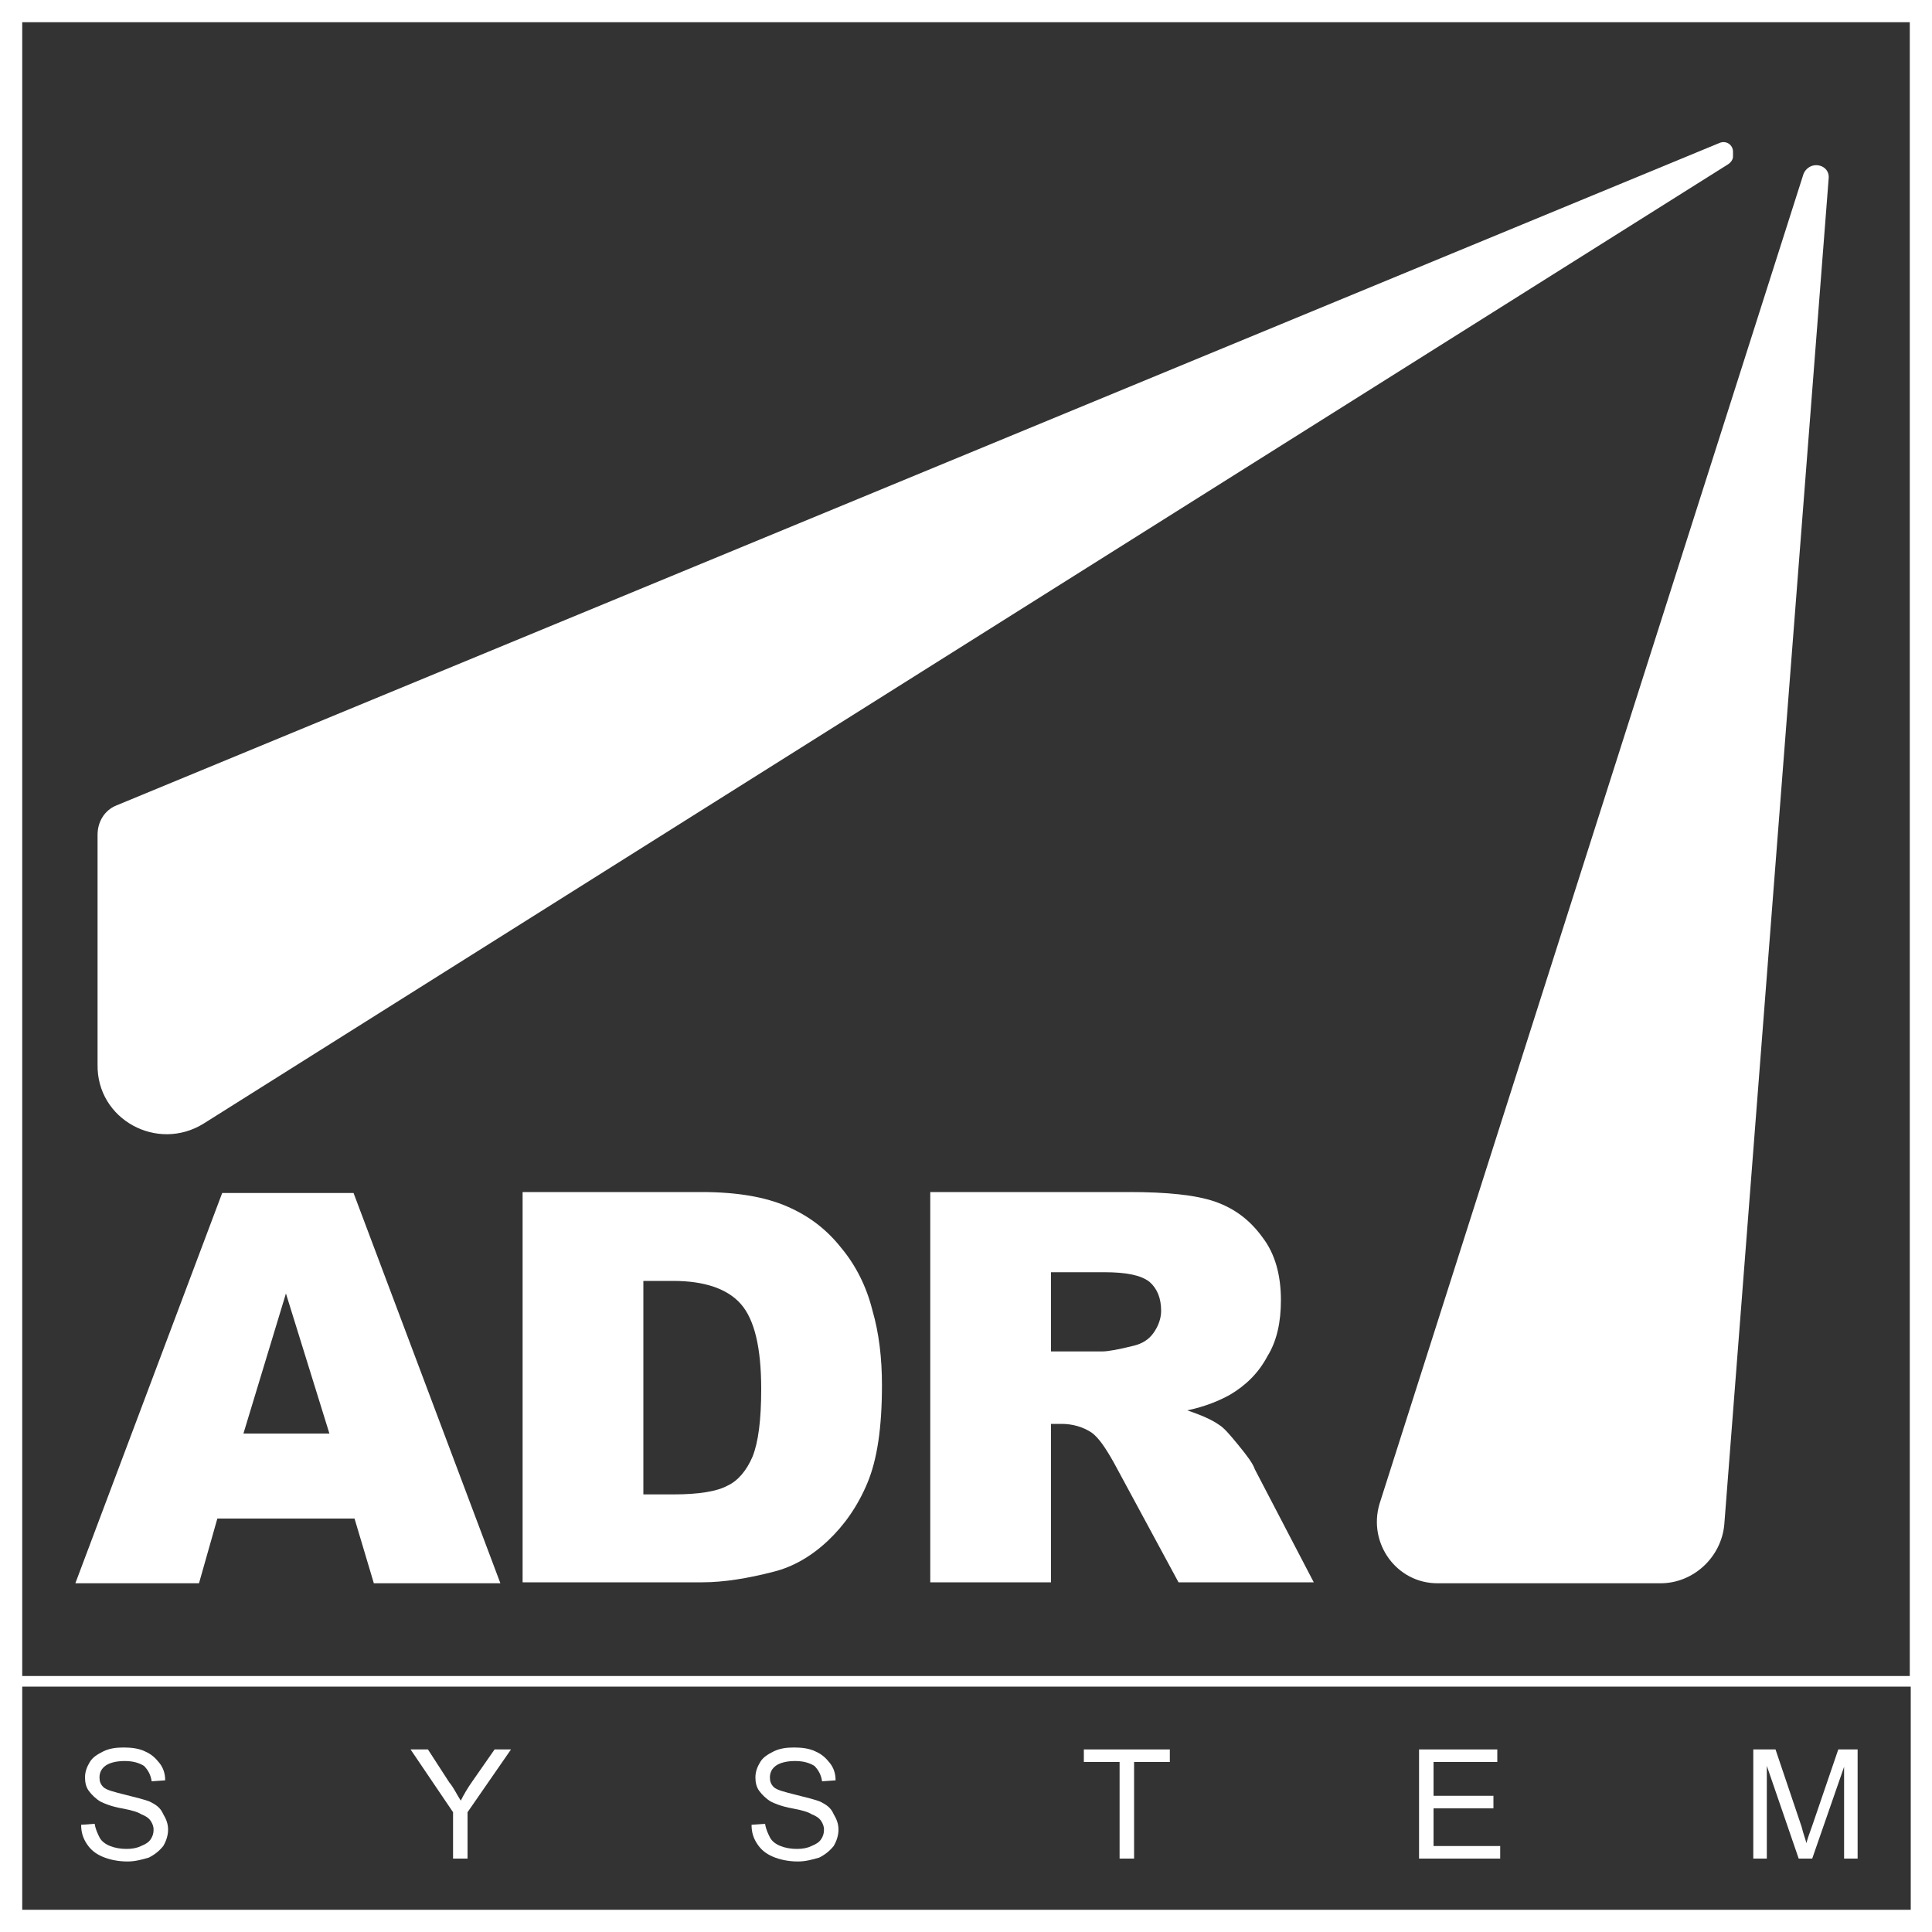
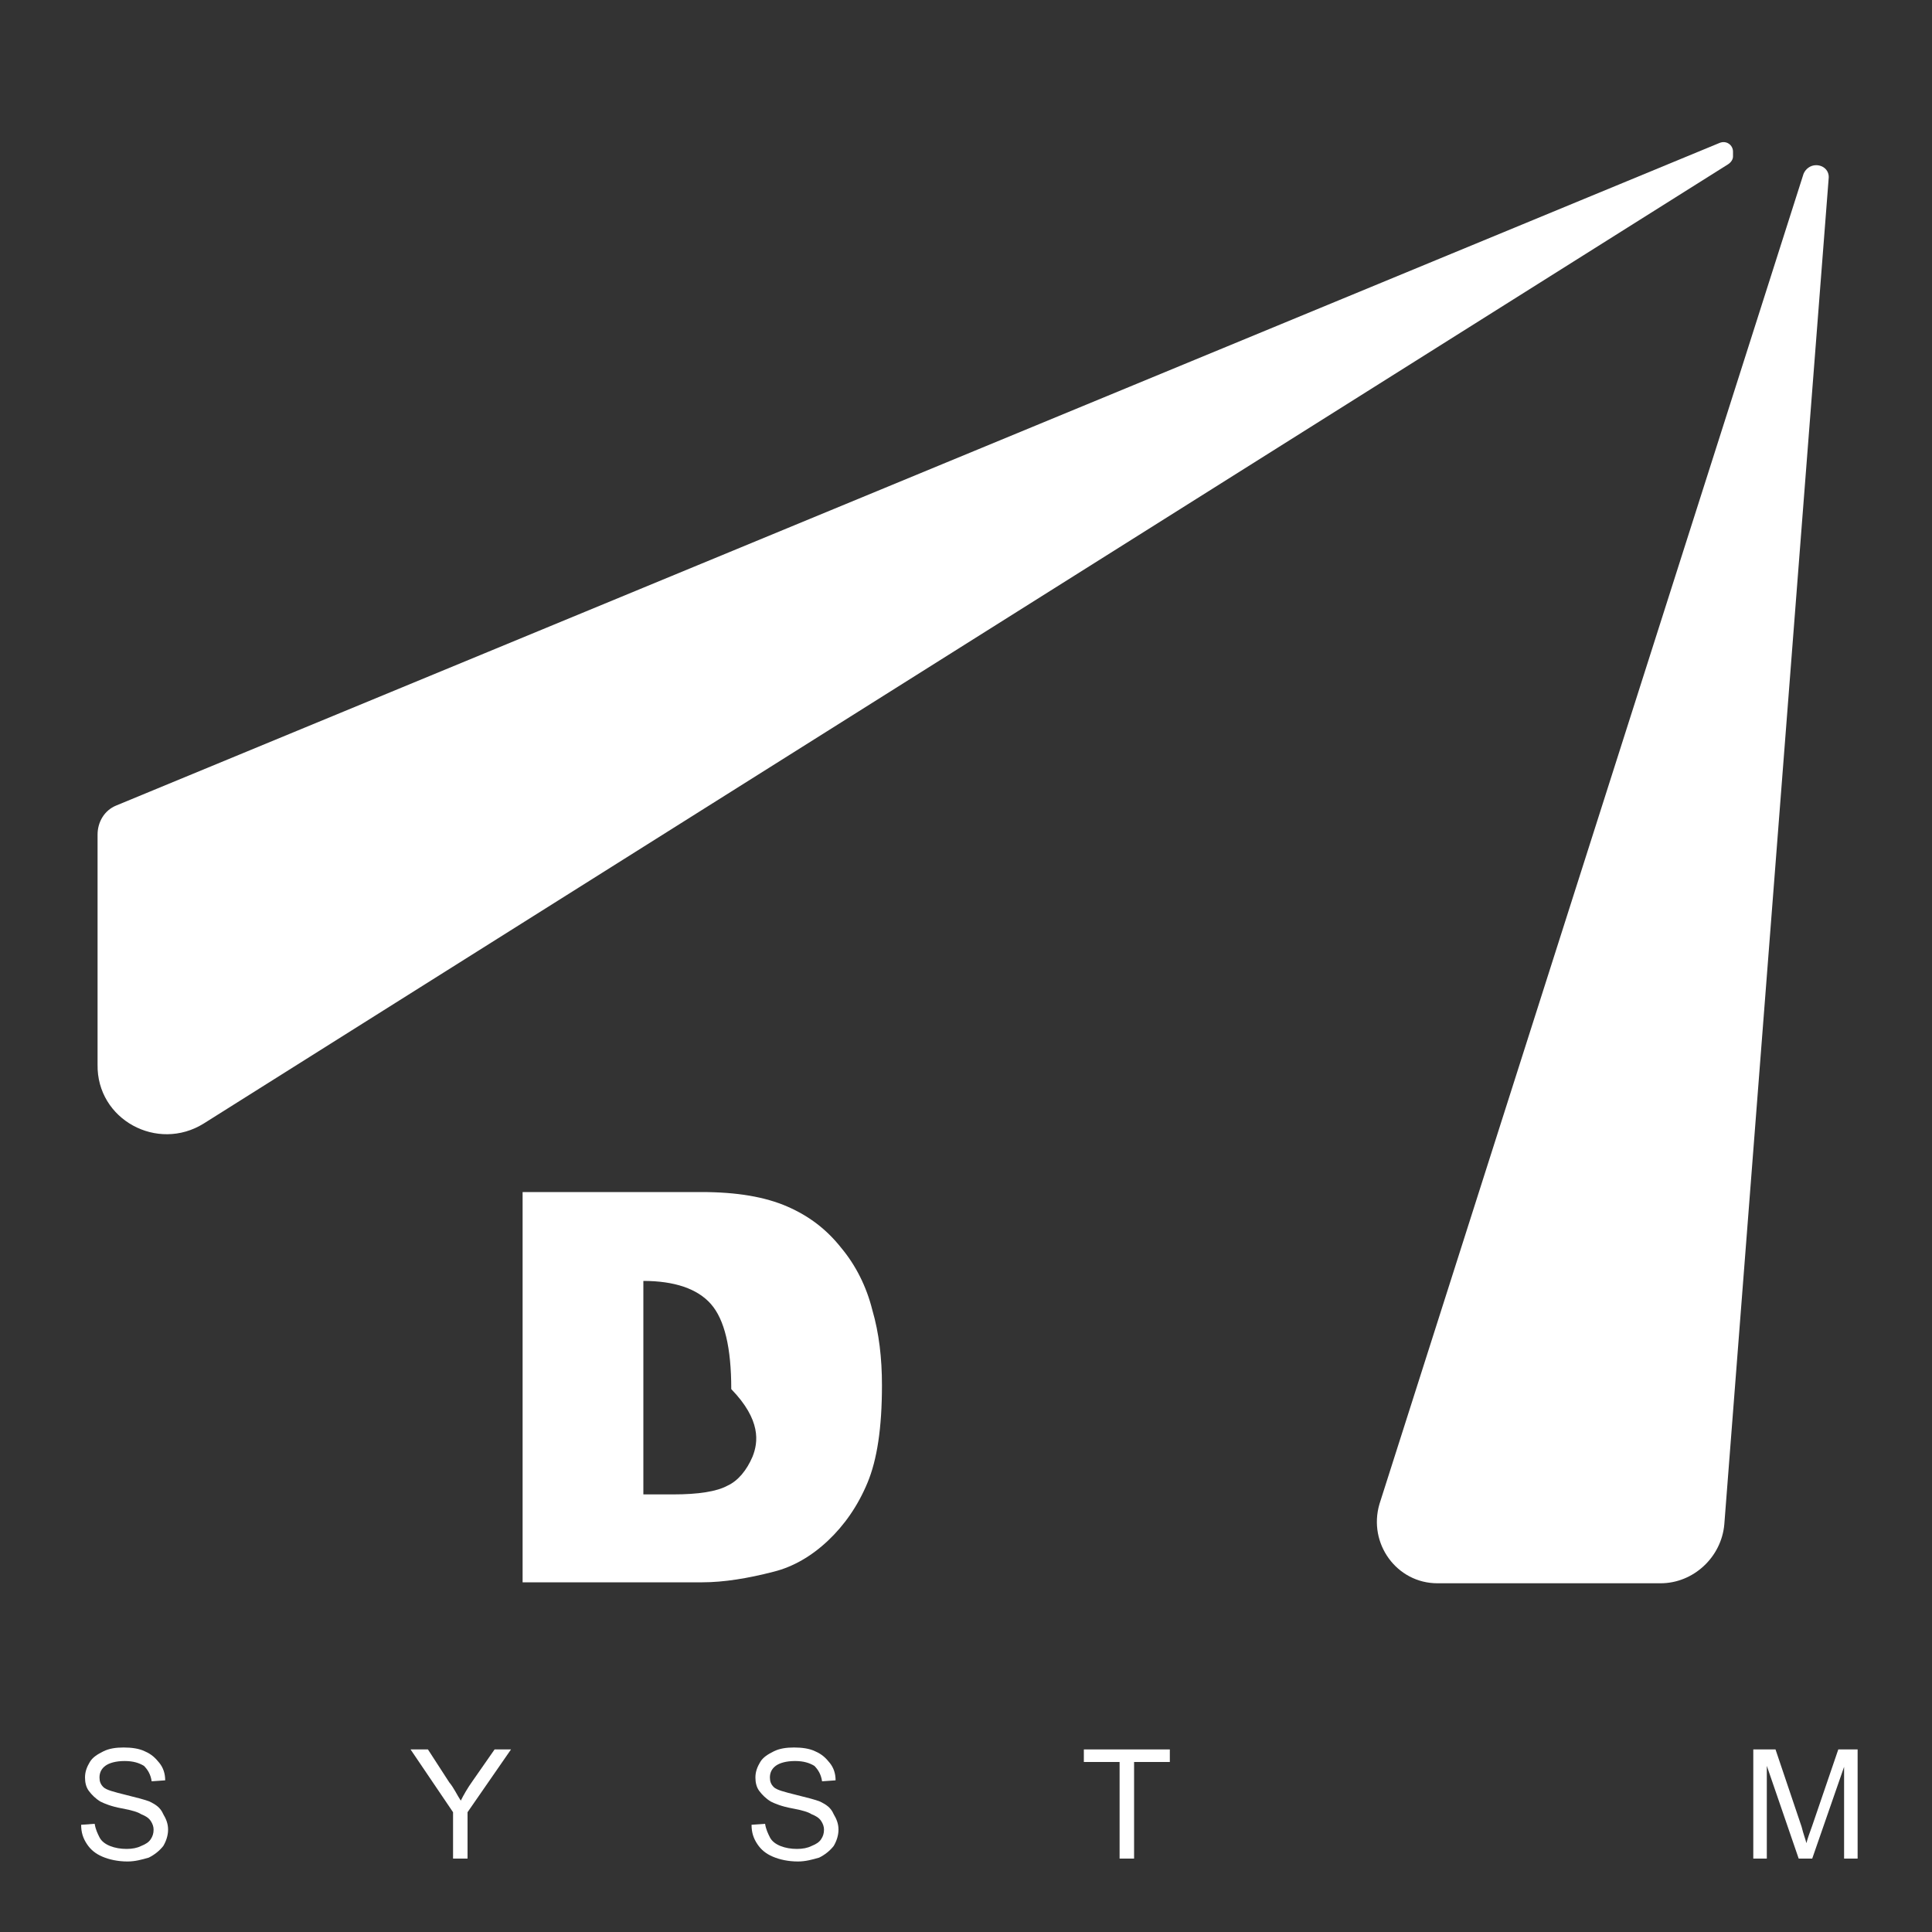
<svg xmlns="http://www.w3.org/2000/svg" version="1.1" id="Livello_1" x="0px" y="0px" viewBox="0 0 200 200" style="enable-background:new 0 0 200 200;" xml:space="preserve">
  <rect x="0" y="0" width="200" height="200" fill="#333333" stroke="none" />
  <style type="text/css">
	.st0{fill:#ffffff;}
</style>
  <g>
    <path class="st0" d="M21.1,116.3L178.9,17c0.3-0.2,0.5-0.5,0.5-0.8v-0.5c0-0.7-0.7-1.2-1.4-0.9L12,83.4c-1.2,0.5-1.9,1.7-1.9,3   v23.8C10,115.9,16.3,119.3,21.1,116.3z" />
    <path class="st0" d="M148.8,163.9h23.1c3.4,0,6.3-2.7,6.6-6.1l10.8-139.3c0.1-0.8-0.5-1.4-1.3-1.4c-0.6,0-1.1,0.4-1.3,0.9   l-43.9,137.7C141.6,159.8,144.6,163.9,148.8,163.9z" />
    <path class="st0" d="M188,17.1L188,17.1L188,17.1L188,17.1z" />
-     <path class="st0" d="M0,0v200h200V0H0z M197.7,2.3v171.2H2.3V2.3H197.7z M2.3,197.7v-23.1h195.5v23.1H2.3z" />
-     <path class="st0" d="M22.5,157.2h14.2l2,6.7h13.1l-15.2-40.4H23L7.8,163.9h12.8L22.5,157.2z M29.6,133.9l4.5,14.5h-8.9L29.6,133.9z   " />
-     <path class="st0" d="M87.1,129.2c-1.5-1.9-3.3-3.3-5.6-4.3c-2.3-1-5.2-1.5-8.9-1.5H54.1v40.4h18.6c2.2,0,4.7-0.4,7.4-1.1   c2-0.5,3.9-1.6,5.6-3.2c1.7-1.6,3.1-3.6,4.1-6s1.5-5.7,1.5-10.1c0-2.8-0.3-5.4-1-7.8C89.7,133.2,88.6,131,87.1,129.2z M77.9,150.8   c-0.6,1.4-1.5,2.5-2.6,3c-1.1,0.6-3,0.9-5.6,0.9h-3.1v-22.1h3.1c3.2,0,5.6,0.8,7,2.4c1.4,1.6,2.1,4.5,2.1,8.8   C78.8,147,78.5,149.3,77.9,150.8z" />
-     <path class="st0" d="M128.2,149.6c-0.9-1.1-1.5-1.8-2-2.1c-0.7-0.5-1.8-1-3.3-1.5c1.9-0.4,3.3-1,4.4-1.6c1.7-1,3-2.3,3.9-4   c1-1.6,1.4-3.6,1.4-5.8c0-2.6-0.6-4.8-1.9-6.5c-1.3-1.8-2.9-3-4.9-3.7s-5-1-8.9-1H96.3v40.4h12.5v-16.4h1.1c1.1,0,2.2,0.3,3.1,0.9   c0.7,0.5,1.4,1.5,2.3,3.1l6.7,12.4h14l-6.1-11.7C129.7,151.5,129.1,150.7,128.2,149.6z M119.4,138c-0.5,0.7-1.2,1.1-2,1.3   c-1.6,0.4-2.7,0.6-3.3,0.6h-5.3v-8.2h5.5c2.3,0,3.8,0.3,4.7,1c0.8,0.7,1.2,1.7,1.2,3C120.2,136.5,119.9,137.3,119.4,138z" />
+     <path class="st0" d="M87.1,129.2c-1.5-1.9-3.3-3.3-5.6-4.3c-2.3-1-5.2-1.5-8.9-1.5H54.1v40.4h18.6c2.2,0,4.7-0.4,7.4-1.1   c2-0.5,3.9-1.6,5.6-3.2c1.7-1.6,3.1-3.6,4.1-6s1.5-5.7,1.5-10.1c0-2.8-0.3-5.4-1-7.8C89.7,133.2,88.6,131,87.1,129.2z M77.9,150.8   c-0.6,1.4-1.5,2.5-2.6,3c-1.1,0.6-3,0.9-5.6,0.9h-3.1v-22.1c3.2,0,5.6,0.8,7,2.4c1.4,1.6,2.1,4.5,2.1,8.8   C78.8,147,78.5,149.3,77.9,150.8z" />
    <path class="st0" d="M15.5,186.5c-0.5-0.2-1.3-0.4-2.5-0.7s-2-0.5-2.3-0.8s-0.4-0.6-0.4-1c0-0.5,0.2-0.9,0.6-1.2   c0.4-0.3,1.1-0.5,2-0.5s1.5,0.2,2,0.5c0.4,0.4,0.7,0.9,0.8,1.6l1.4-0.1c0-0.7-0.2-1.3-0.6-1.8s-0.8-0.9-1.5-1.2   c-0.6-0.3-1.4-0.4-2.2-0.4s-1.5,0.1-2.1,0.4c-0.6,0.3-1.1,0.6-1.4,1.1c-0.3,0.5-0.5,1-0.5,1.6c0,0.5,0.1,1,0.4,1.4   c0.3,0.4,0.7,0.8,1.2,1.1c0.4,0.2,1.1,0.5,2.2,0.7s1.7,0.4,2,0.6c0.5,0.2,0.8,0.4,1,0.7s0.3,0.6,0.3,0.9c0,0.4-0.1,0.7-0.3,1   s-0.5,0.5-1,0.7c-0.4,0.2-0.9,0.3-1.5,0.3s-1.2-0.1-1.7-0.3s-0.9-0.5-1.1-0.9c-0.2-0.4-0.4-0.8-0.5-1.4l-1.4,0.1   c0,0.8,0.2,1.4,0.6,2c0.4,0.6,0.9,1,1.6,1.3c0.7,0.3,1.6,0.5,2.6,0.5c0.8,0,1.5-0.2,2.2-0.4c0.6-0.3,1.1-0.7,1.5-1.2   c0.3-0.5,0.5-1.1,0.5-1.7c0-0.6-0.2-1.1-0.5-1.6C16.6,187.1,16.1,186.8,15.5,186.5z" />
    <path class="st0" d="M48.9,184.4c-0.5,0.7-0.9,1.4-1.2,2c-0.4-0.6-0.7-1.3-1.2-1.9l-2.2-3.4h-1.8l4.4,6.5v4.8h1.5v-4.8l4.5-6.5   h-1.7L48.9,184.4z" />
    <path class="st0" d="M84.9,186.5c-0.5-0.2-1.3-0.4-2.5-0.7s-2-0.5-2.3-0.8s-0.4-0.6-0.4-1c0-0.5,0.2-0.9,0.6-1.2s1.1-0.5,2-0.5   s1.5,0.2,2,0.5c0.4,0.4,0.7,0.9,0.8,1.6l1.4-0.1c0-0.7-0.2-1.3-0.6-1.8s-0.8-0.9-1.5-1.2c-0.6-0.3-1.4-0.4-2.2-0.4   c-0.8,0-1.5,0.1-2.1,0.4c-0.6,0.3-1.1,0.6-1.4,1.1s-0.5,1-0.5,1.6c0,0.5,0.1,1,0.4,1.4s0.7,0.8,1.2,1.1c0.4,0.2,1.1,0.5,2.2,0.7   s1.7,0.4,2,0.6c0.5,0.2,0.8,0.4,1,0.7s0.3,0.6,0.3,0.9c0,0.4-0.1,0.7-0.3,1c-0.2,0.3-0.5,0.5-1,0.7c-0.4,0.2-0.9,0.3-1.5,0.3   s-1.2-0.1-1.7-0.3s-0.9-0.5-1.1-0.9s-0.4-0.8-0.5-1.4l-1.4,0.1c0,0.8,0.2,1.4,0.6,2s0.9,1,1.6,1.3s1.6,0.5,2.6,0.5   c0.8,0,1.5-0.2,2.2-0.4c0.6-0.3,1.1-0.7,1.5-1.2c0.3-0.5,0.5-1.1,0.5-1.7c0-0.6-0.2-1.1-0.5-1.6C86,187.1,85.5,186.8,84.9,186.5z" />
    <polygon class="st0" points="112.2,182.4 115.9,182.4 115.9,192.4 117.4,192.4 117.4,182.4 121.1,182.4 121.1,181.1 112.2,181.1     " />
-     <polygon class="st0" points="148.4,187.2 154.6,187.2 154.6,185.9 148.4,185.9 148.4,182.4 155,182.4 155,181.1 146.9,181.1    146.9,192.4 155.3,192.4 155.3,191.1 148.4,191.1  " />
    <path class="st0" d="M187.6,189c-0.3,0.8-0.5,1.4-0.6,1.8c-0.1-0.4-0.3-0.9-0.5-1.7l-2.7-8h-2.3v11.3h1.4v-9.6l3.3,9.6h1.4l3.3-9.5   v9.5h1.4v-11.3h-2L187.6,189z" />
  </g>
</svg>